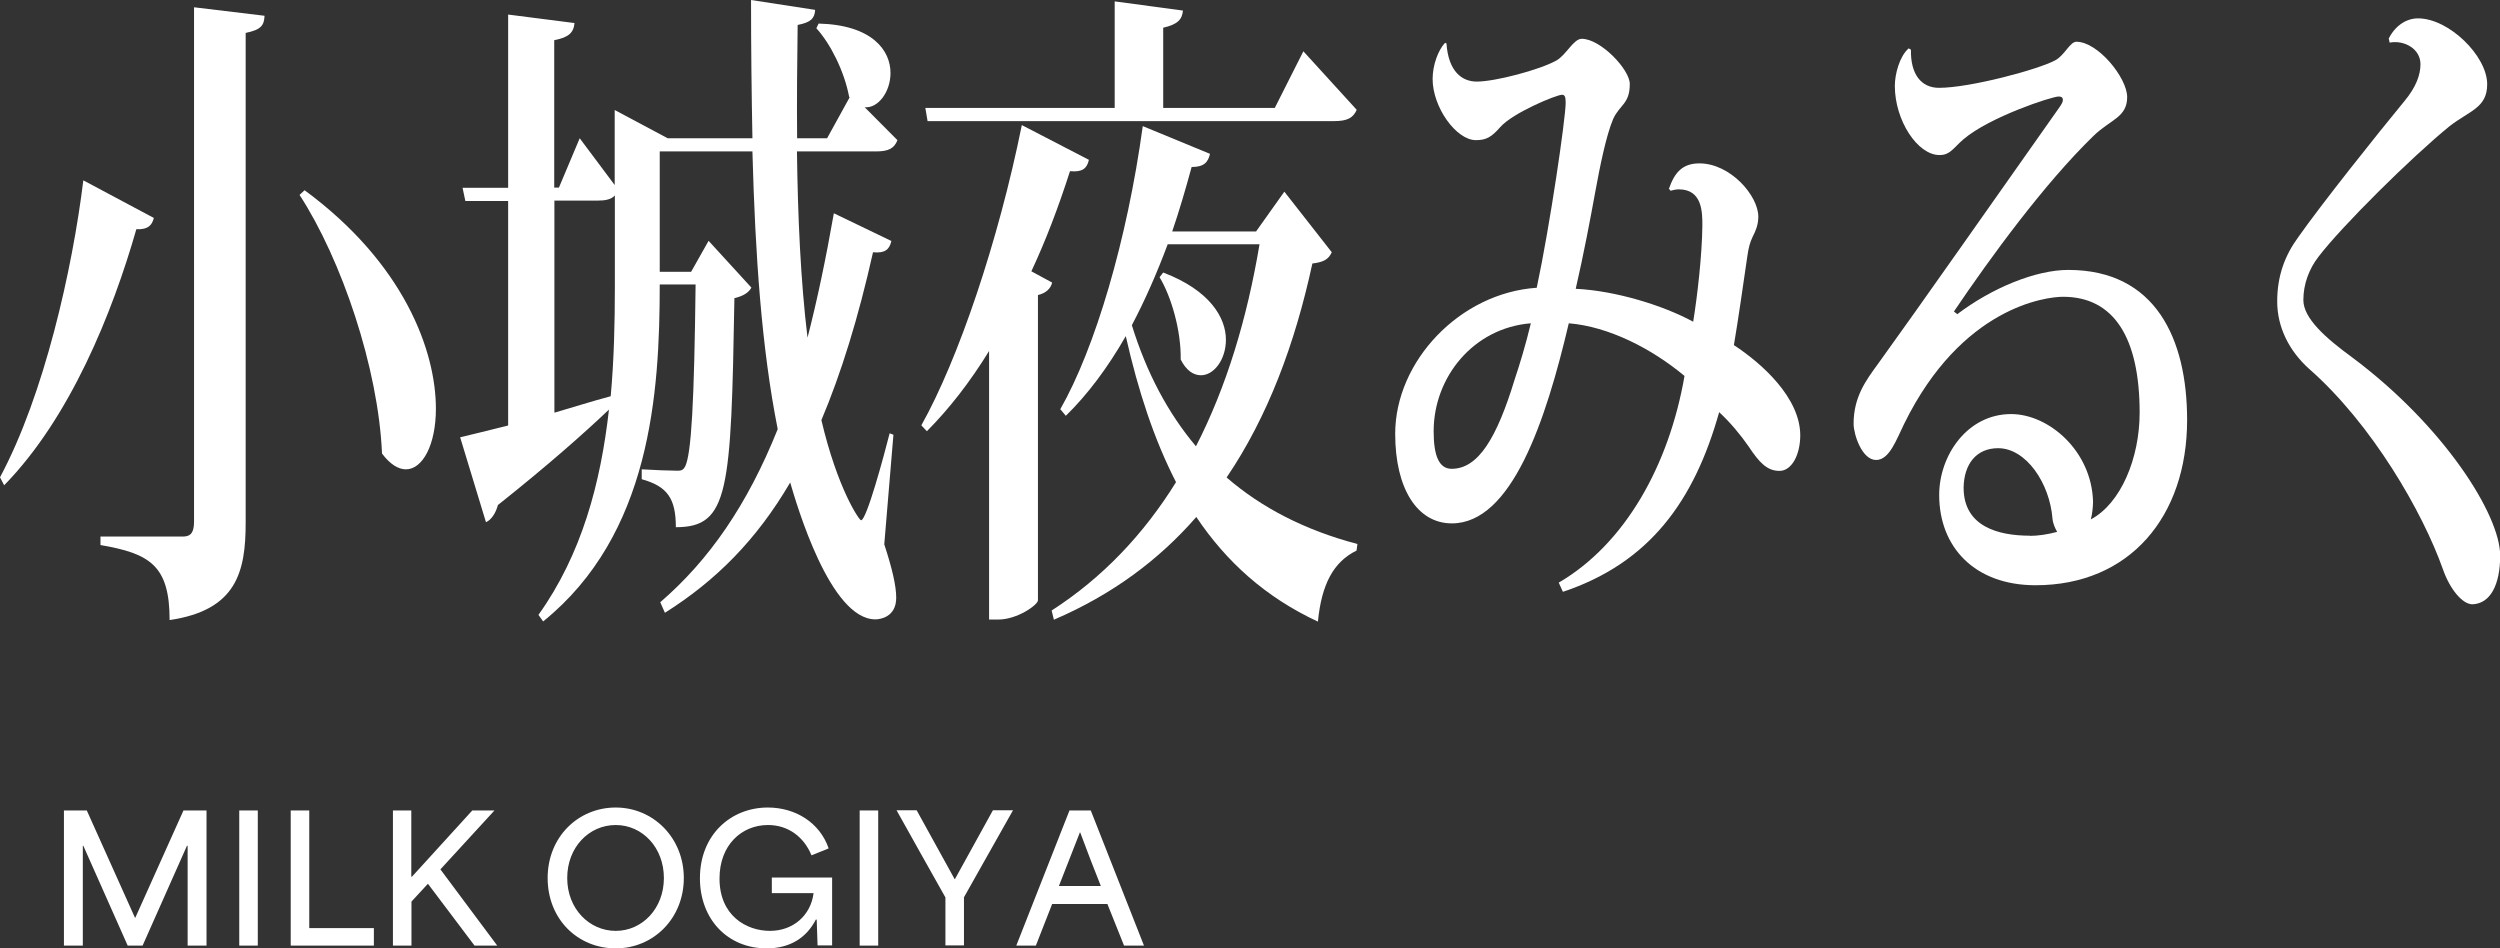
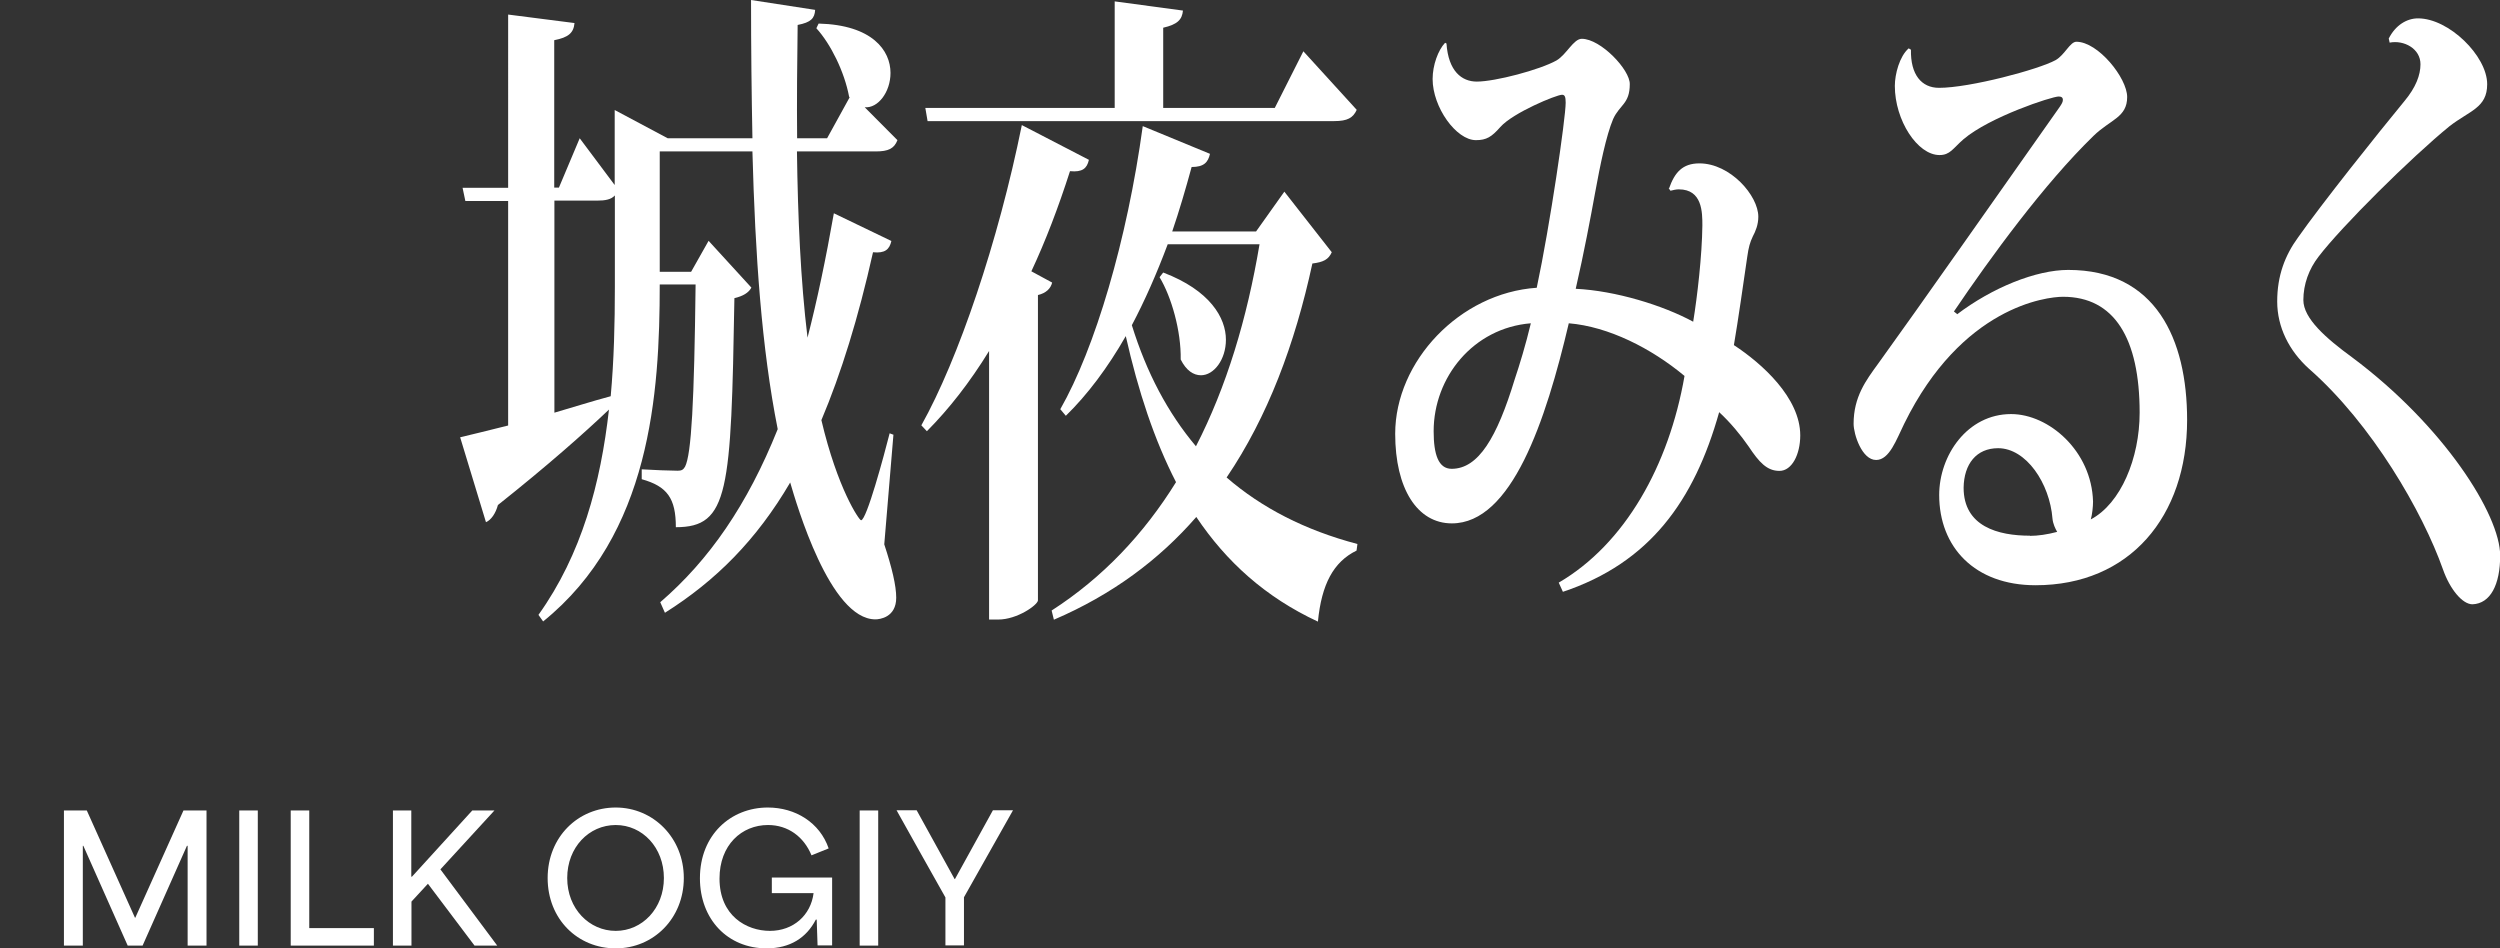
<svg xmlns="http://www.w3.org/2000/svg" id="_レイヤー_2" viewBox="0 0 144.3 54.74">
  <rect x="0" y="0" width="144.3" height="54.74" fill="#333333" stroke="none" />
  <defs>
    <style>.cls-1{fill:#fff;}</style>
  </defs>
  <g id="Name">
    <path class="cls-1" d="M3.69,46.78h1.32c.93,2.06,1.86,4.13,2.78,6.19h.02c.93-2.06,1.85-4.13,2.78-6.19h1.33v7.8h-1.09v-5.76h-.04c-.85,1.92-1.71,3.84-2.56,5.76h-.86c-.85-1.92-1.71-3.84-2.56-5.76h-.03v5.76h-1.09v-7.8Z" />
    <path class="cls-1" d="M13.81,46.78h1.07v7.8h-1.07v-7.8Z" />
    <path class="cls-1" d="M16.78,46.78h1.07v6.79h3.73v1.01h-4.8v-7.8Z" />
    <path class="cls-1" d="M22.67,46.78h1.07v3.82h.04l3.48-3.82h1.28l-3.12,3.4h0s3.28,4.4,3.28,4.4h-1.31c-.9-1.19-1.8-2.38-2.69-3.57h0c-.32.34-.63.69-.95,1.03v2.54h-1.07v-7.8Z" />
    <path class="cls-1" d="M31.61,50.68c0-2.37,1.76-4.07,3.93-4.07s3.93,1.75,3.93,4.07-1.74,4.06-3.93,4.06-3.93-1.68-3.93-4.06ZM35.54,53.73c1.53,0,2.78-1.29,2.78-3.05s-1.24-3.06-2.78-3.06-2.8,1.28-2.8,3.06,1.28,3.05,2.8,3.05Z" />
    <path class="cls-1" d="M40.4,50.69c0-2.5,1.78-4.08,3.92-4.08,1.59,0,3,.87,3.51,2.36l-.99.4c-.44-1.07-1.35-1.75-2.51-1.75-1.52,0-2.8,1.15-2.8,3.09,0,2.15,1.56,3.02,2.91,3.02s2.36-.9,2.52-2.18h-2.41v-.9h3.48v3.92h-.84c-.02-.49-.03-1-.05-1.49h-.05c-.54,1.05-1.49,1.66-2.84,1.66-2.25,0-3.85-1.68-3.85-4.05Z" />
    <path class="cls-1" d="M49.62,46.78h1.07v7.8h-1.07v-7.8Z" />
    <path class="cls-1" d="M54.57,51.8c-.94-1.68-1.89-3.35-2.82-5.03h1.16l2.19,3.97h.02l2.19-3.97h1.16c-.95,1.67-1.88,3.35-2.83,5.02v2.78h-1.07v-2.77Z" />
-     <path class="cls-1" d="M61.73,46.78h1.23l3.07,7.8h-1.15l-.96-2.4h-3.19c-.32.8-.62,1.6-.94,2.4h-1.13l3.07-7.8ZM63.54,51.14c-.39-.98-.81-2.06-1.19-3.09h-.02l-1.21,3.09h2.42Z" />
-     <path class="cls-1" d="M0,27.55c2.55-4.75,4.18-12.01,4.81-17.14l4.07,2.17c-.11.42-.32.68-1.01.65-1.38,4.83-3.83,10.9-7.63,14.78l-.24-.46ZM11.2.42l4.07.49c-.03.53-.16.8-1.09.99v28.27c0,2.85-.53,5.05-4.39,5.62,0-3.15-1.14-3.84-3.99-4.33v-.49h4.76c.48,0,.64-.27.64-.87V.42ZM17.58,10.98c5.74,4.22,7.58,9.27,7.58,12.61,0,2.09-.77,3.5-1.73,3.5-.42,0-.9-.27-1.38-.91-.21-4.94-2.34-11.21-4.76-14.93l.29-.27Z" />
    <path class="cls-1" d="M51.57,25.08l-.53,6.34c.45,1.37.69,2.39.69,3.08,0,1.14-.96,1.25-1.2,1.25-2.63,0-4.55-6.65-4.92-7.9-1.94,3.31-4.28,5.66-7.23,7.52l-.27-.61c2.82-2.43,5.03-5.62,6.78-9.99-.93-4.67-1.3-10.07-1.46-16.03h-5.35v6.95h1.81l1.01-1.79,2.47,2.7c-.16.3-.48.49-.98.61-.19,11.17-.32,13.22-3.38,13.22,0-1.67-.5-2.36-1.97-2.77v-.57c.67.04,1.65.08,2.07.08.21,0,.32-.04.43-.23.37-.72.53-3.76.61-10.52h-2.07c0,6.31-.53,14.44-6.73,19.45l-.27-.38c2.5-3.5,3.59-7.6,4.07-11.85-1.44,1.37-3.54,3.23-6.41,5.51-.13.49-.4.87-.69.99l-1.49-4.9c.61-.15,1.6-.38,2.77-.68v-12.96h-2.47l-.16-.76h2.63V.84l3.83.49c-.05.57-.35.83-1.17.99v8.51h.27l1.2-2.85,2.02,2.7v-4.33l3.06,1.63h4.89c-.05-2.58-.08-5.24-.08-7.98l3.7.57c-.03.49-.24.72-1.01.87-.03,2.24-.05,4.37-.03,6.54h1.73l1.3-2.36-.03-.04c-.27-1.44-1.06-3.04-1.89-3.95l.13-.27c3.11.08,4.15,1.56,4.15,2.85,0,1.1-.72,2.05-1.49,1.98l1.89,1.9c-.19.49-.53.65-1.25.65h-4.55c.05,3.8.21,7.45.61,10.75.56-2.17,1.06-4.56,1.52-7.18l3.32,1.6c-.11.49-.37.72-1.06.65-.85,3.8-1.84,6.99-2.98,9.69.93,3.95,2.18,5.78,2.29,5.78.32,0,1.33-3.76,1.65-5.02l.21.08ZM32,11.59v12.23c1.04-.3,2.13-.65,3.25-.95.19-2.09.24-4.22.24-6.31v-5.28c-.21.23-.53.3-1.04.3h-2.45Z" />
    <path class="cls-1" d="M62.85,9.23c-.11.49-.37.72-1.09.65-.67,2.09-1.41,4.03-2.23,5.78l1.2.65c-.08.34-.35.61-.82.72v17.63c-.03.27-1.2,1.1-2.29,1.1h-.53v-15.5c-1.12,1.82-2.31,3.34-3.59,4.63l-.32-.34c2.13-3.8,4.44-10.6,5.8-17.33l3.88,2.01ZM53.54,6.99l-.13-.76h10.93V.08l3.94.53c-.05.53-.32.8-1.14.99v4.63h6.44l1.65-3.27,3.08,3.38c-.21.46-.53.65-1.3.65h-23.46ZM74.13,11.06l2.74,3.5c-.19.42-.48.57-1.12.65-1.01,4.67-2.58,8.85-4.95,12.35,2.02,1.75,4.52,3.04,7.55,3.84l-.05.38c-1.33.65-2.02,1.94-2.23,4.1-3.03-1.41-5.29-3.46-7.02-6.04-2.15,2.47-4.84,4.48-8.22,5.93l-.13-.53c2.95-1.9,5.32-4.41,7.18-7.41-1.25-2.43-2.18-5.24-2.9-8.43-1.04,1.82-2.21,3.38-3.46,4.6l-.32-.38c2-3.5,3.86-9.76,4.76-16.34l3.88,1.6c-.11.49-.35.76-1.06.76-.35,1.29-.72,2.55-1.12,3.72h4.84l1.62-2.28ZM67.4,14.1c-.64,1.71-1.33,3.27-2.07,4.67.85,2.74,2.07,5.05,3.7,6.99,1.76-3.42,2.95-7.37,3.67-11.66h-5.29ZM67.14,15.73c2.71,1.03,3.62,2.62,3.62,3.88,0,1.14-.69,2.05-1.44,2.05-.43,0-.85-.27-1.17-.91.03-1.63-.53-3.61-1.22-4.75l.21-.27Z" />
    <path class="cls-1" d="M96.34,10.87c.32-.91.77-1.44,1.75-1.44,1.78,0,3.4,1.86,3.4,3.08,0,.46-.16.84-.32,1.14-.16.34-.24.61-.32,1.18-.21,1.44-.53,3.69-.77,5.09,1.62,1.06,3.83,3.04,3.83,5.21,0,1.1-.48,2.05-1.2,2.05s-1.17-.49-1.78-1.41c-.45-.65-1.04-1.37-1.7-1.98-1.44,5.13-4.02,8.7-9.02,10.37l-.24-.53c3.83-2.24,6.36-6.76,7.26-11.93-1.92-1.6-4.39-2.85-6.68-3.04-1.33,5.66-3.3,11.55-6.75,11.55-2,0-3.27-2.01-3.27-5.17,0-4.18,3.72-8.13,8.17-8.43.77-3.61,1.67-9.8,1.67-10.68,0-.34-.05-.46-.21-.46-.32,0-2.82,1.03-3.56,1.86-.5.57-.8.76-1.41.76-1.14,0-2.5-1.9-2.5-3.53,0-.8.32-1.67.72-2.09l.08.04c.11,1.6.88,2.2,1.75,2.2,1.06,0,3.64-.68,4.6-1.22.58-.34.98-1.25,1.46-1.25,1.09,0,2.79,1.79,2.77,2.62,0,1.14-.58,1.18-.96,2.01-.4.95-.75,2.66-1.04,4.25-.27,1.48-.64,3.46-1.12,5.55,2.29.11,5.03.95,6.78,1.9.24-1.48.51-3.8.53-5.55,0-.76,0-2.09-1.36-2.09-.16,0-.32.04-.48.08l-.11-.15ZM88.36,18.66c-3.33.27-5.61,3.12-5.61,6.23,0,1.33.27,2.17,1.04,2.17,1.54,0,2.61-1.79,3.64-5.17.27-.8.64-2.01.93-3.23Z" />
    <path class="cls-1" d="M112.94,18.16c2.05-1.56,4.58-2.58,6.44-2.58,5.05,0,6.86,3.99,6.86,8.66,0,5.58-3.32,9.54-8.75,9.54-3.51,0-5.56-2.2-5.56-5.21,0-2.28,1.62-4.67,4.15-4.67,2.18,0,4.65,2.13,4.73,5.05,0,.3-.05.76-.13,1.03,1.73-.91,2.82-3.53,2.82-6.16,0-4.29-1.46-6.69-4.42-6.69-.96,0-5.85.57-9.17,7.33-.45.91-.85,2.09-1.62,2.09-.82,0-1.3-1.48-1.3-2.09,0-1.56.72-2.51,1.41-3.46,2.23-3.08,7.31-10.33,10.48-14.82.13-.19.19-.3.19-.42s-.08-.19-.24-.19c-.4,0-3.99,1.18-5.5,2.47-.61.53-.77.91-1.38.91-1.28,0-2.58-2.01-2.58-3.99,0-.68.27-1.71.8-2.17l.13.08c-.03,1.44.61,2.2,1.62,2.2,1.78,0,5.75-1.06,6.73-1.6.53-.3.83-1.06,1.2-1.06,1.25,0,2.93,2.09,2.93,3.19,0,1.18-.96,1.29-1.94,2.24-2.85,2.77-5.93,6.99-8.06,10.14l.19.15ZM117.17,30.93c.45,0,1.01-.08,1.57-.23-.11-.19-.24-.46-.27-.76-.16-2.05-1.52-4.07-3.14-4.07-1.25,0-1.97.91-1.99,2.28,0,2.24,1.99,2.77,3.83,2.77Z" />
    <path class="cls-1" d="M137.87,2.24c.4-.8,1.06-1.18,1.7-1.18,1.78,0,3.99,2.17,3.99,3.8,0,1.37-1.01,1.52-2.18,2.43-2.23,1.82-6.22,5.78-7.55,7.52-.56.72-.88,1.6-.88,2.51,0,1.06,1.3,2.2,2.82,3.31,5.29,3.95,8.54,9.08,8.54,11.44,0,1.67-.56,2.77-1.6,2.81-.58,0-1.3-.87-1.7-2.01-1.17-3.31-4.1-8.4-7.74-11.59-1.14-1.03-1.83-2.39-1.83-3.88s.45-2.66,1.2-3.69c1.36-1.94,4.6-6,6.14-7.87.67-.8.93-1.52.93-2.13,0-.91-.96-1.41-1.78-1.25l-.05-.23Z" />
  </g>
</svg>